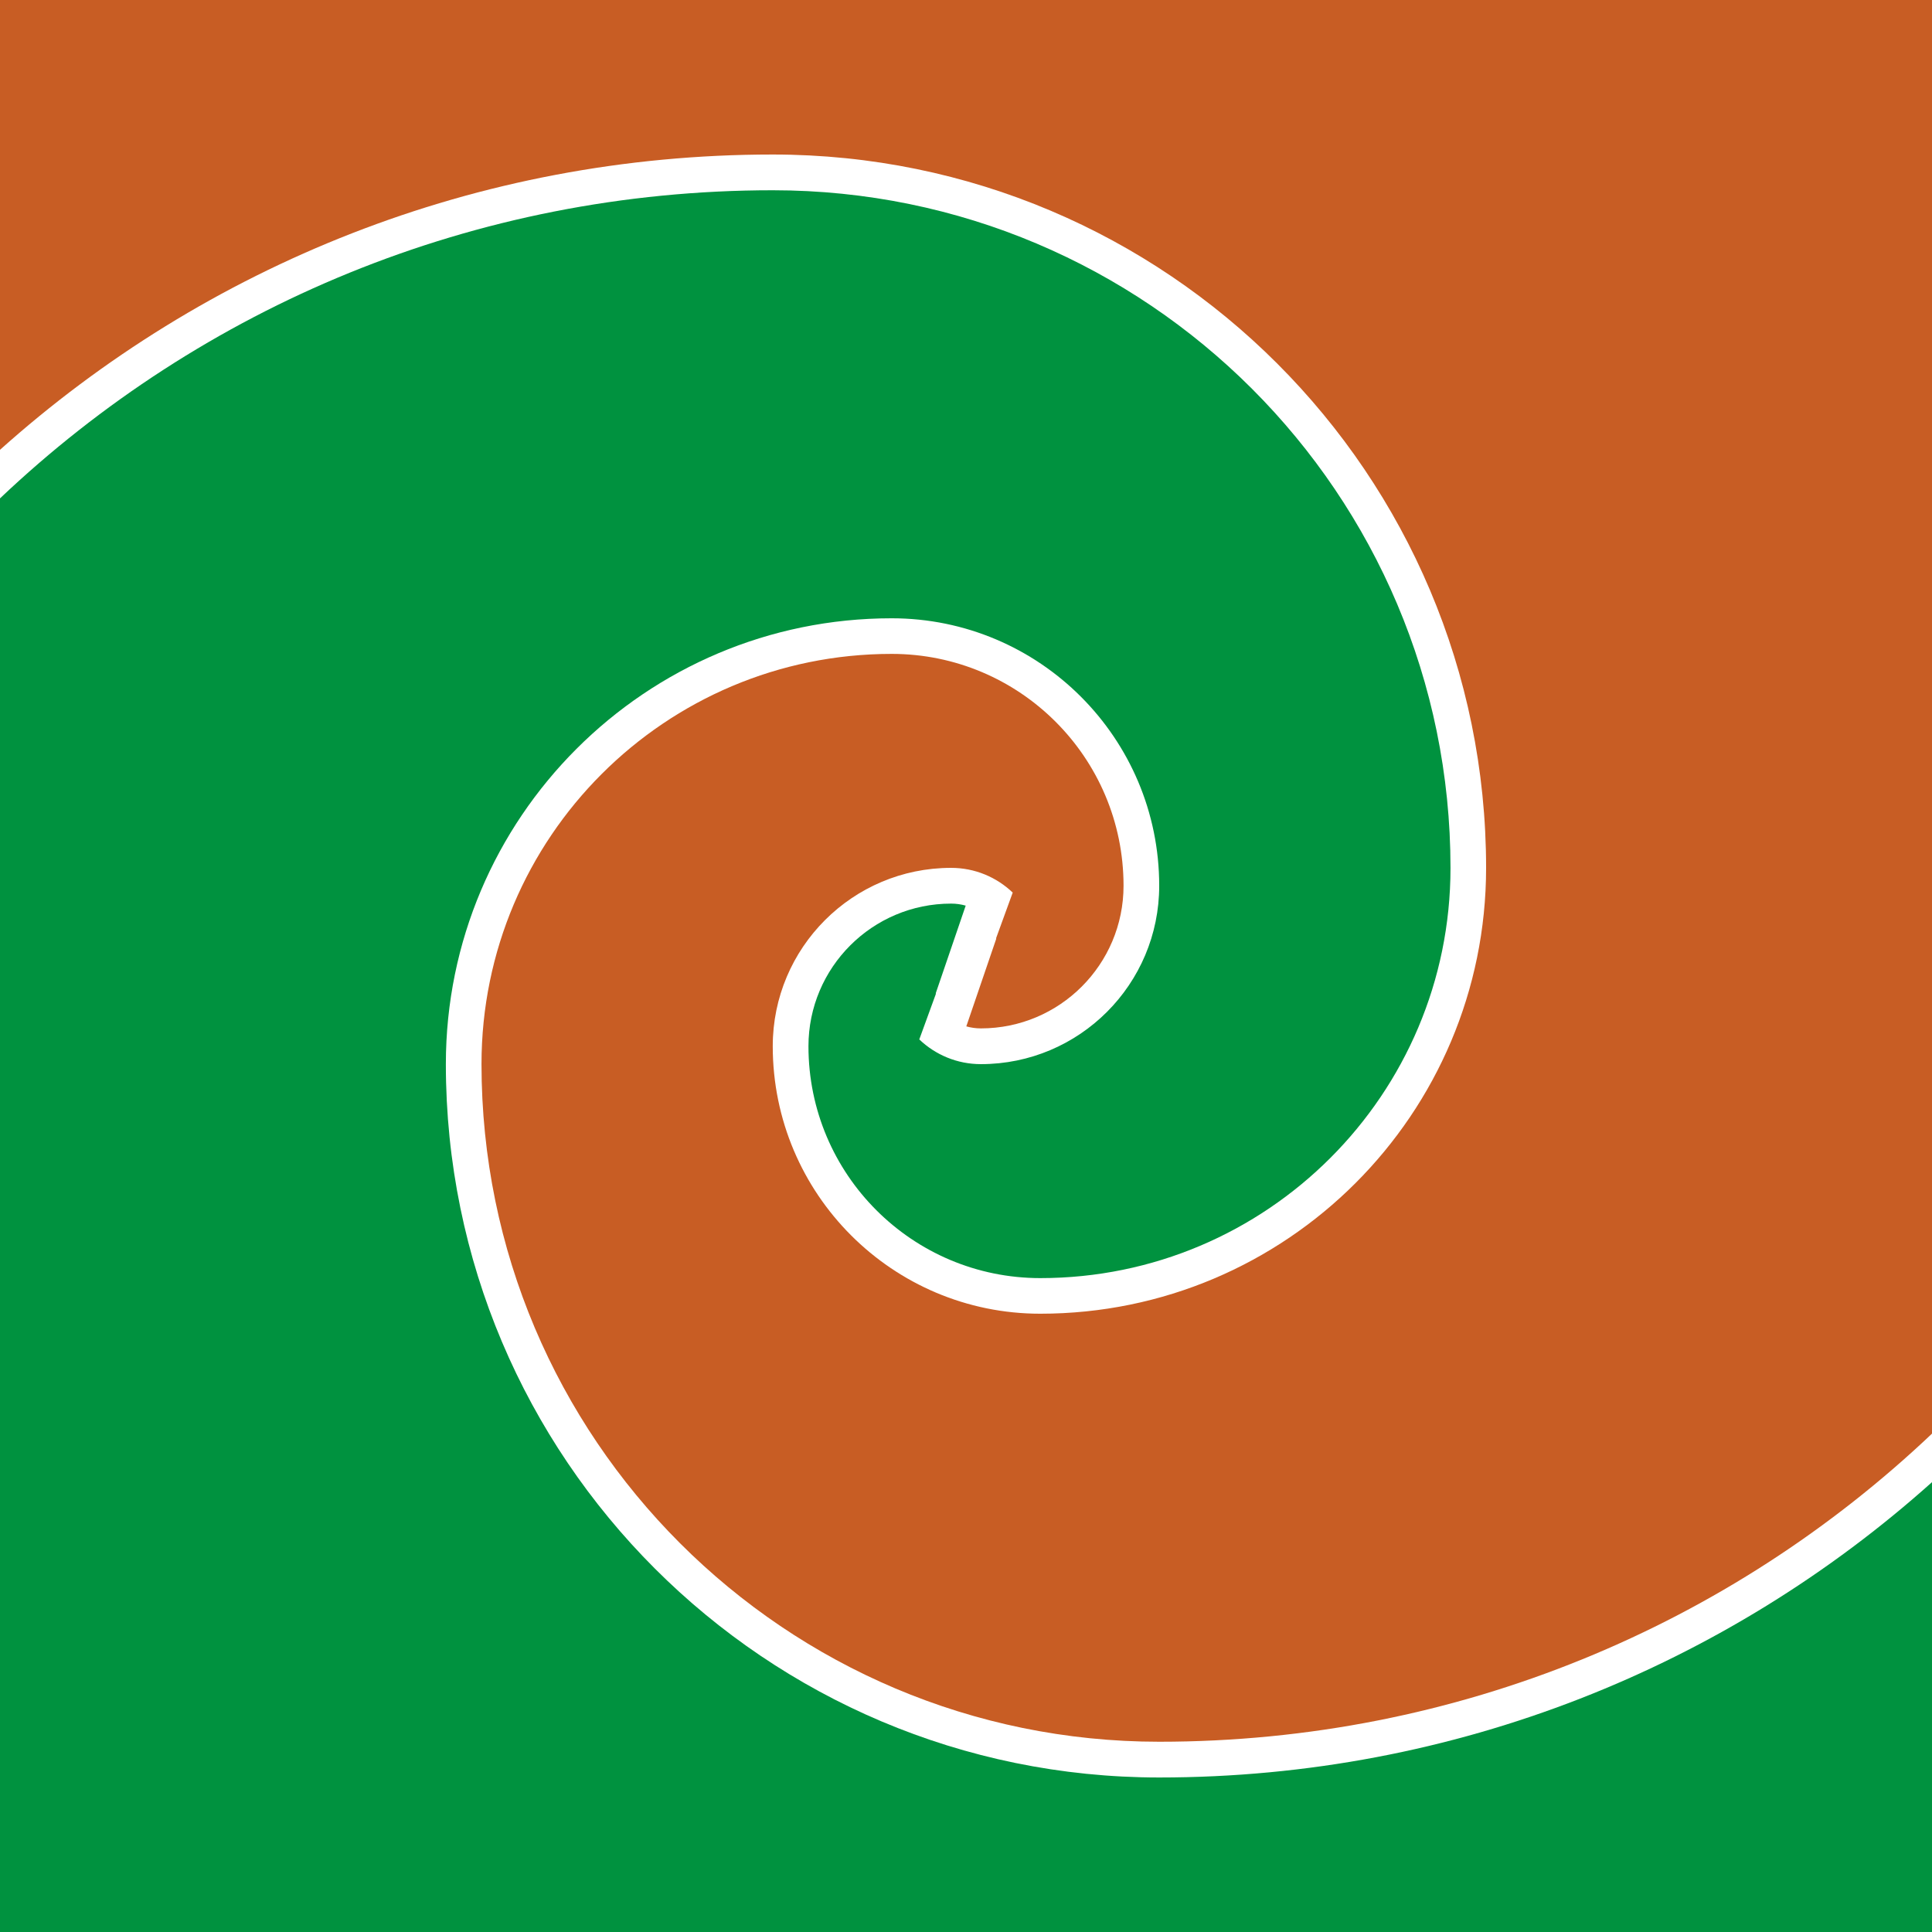
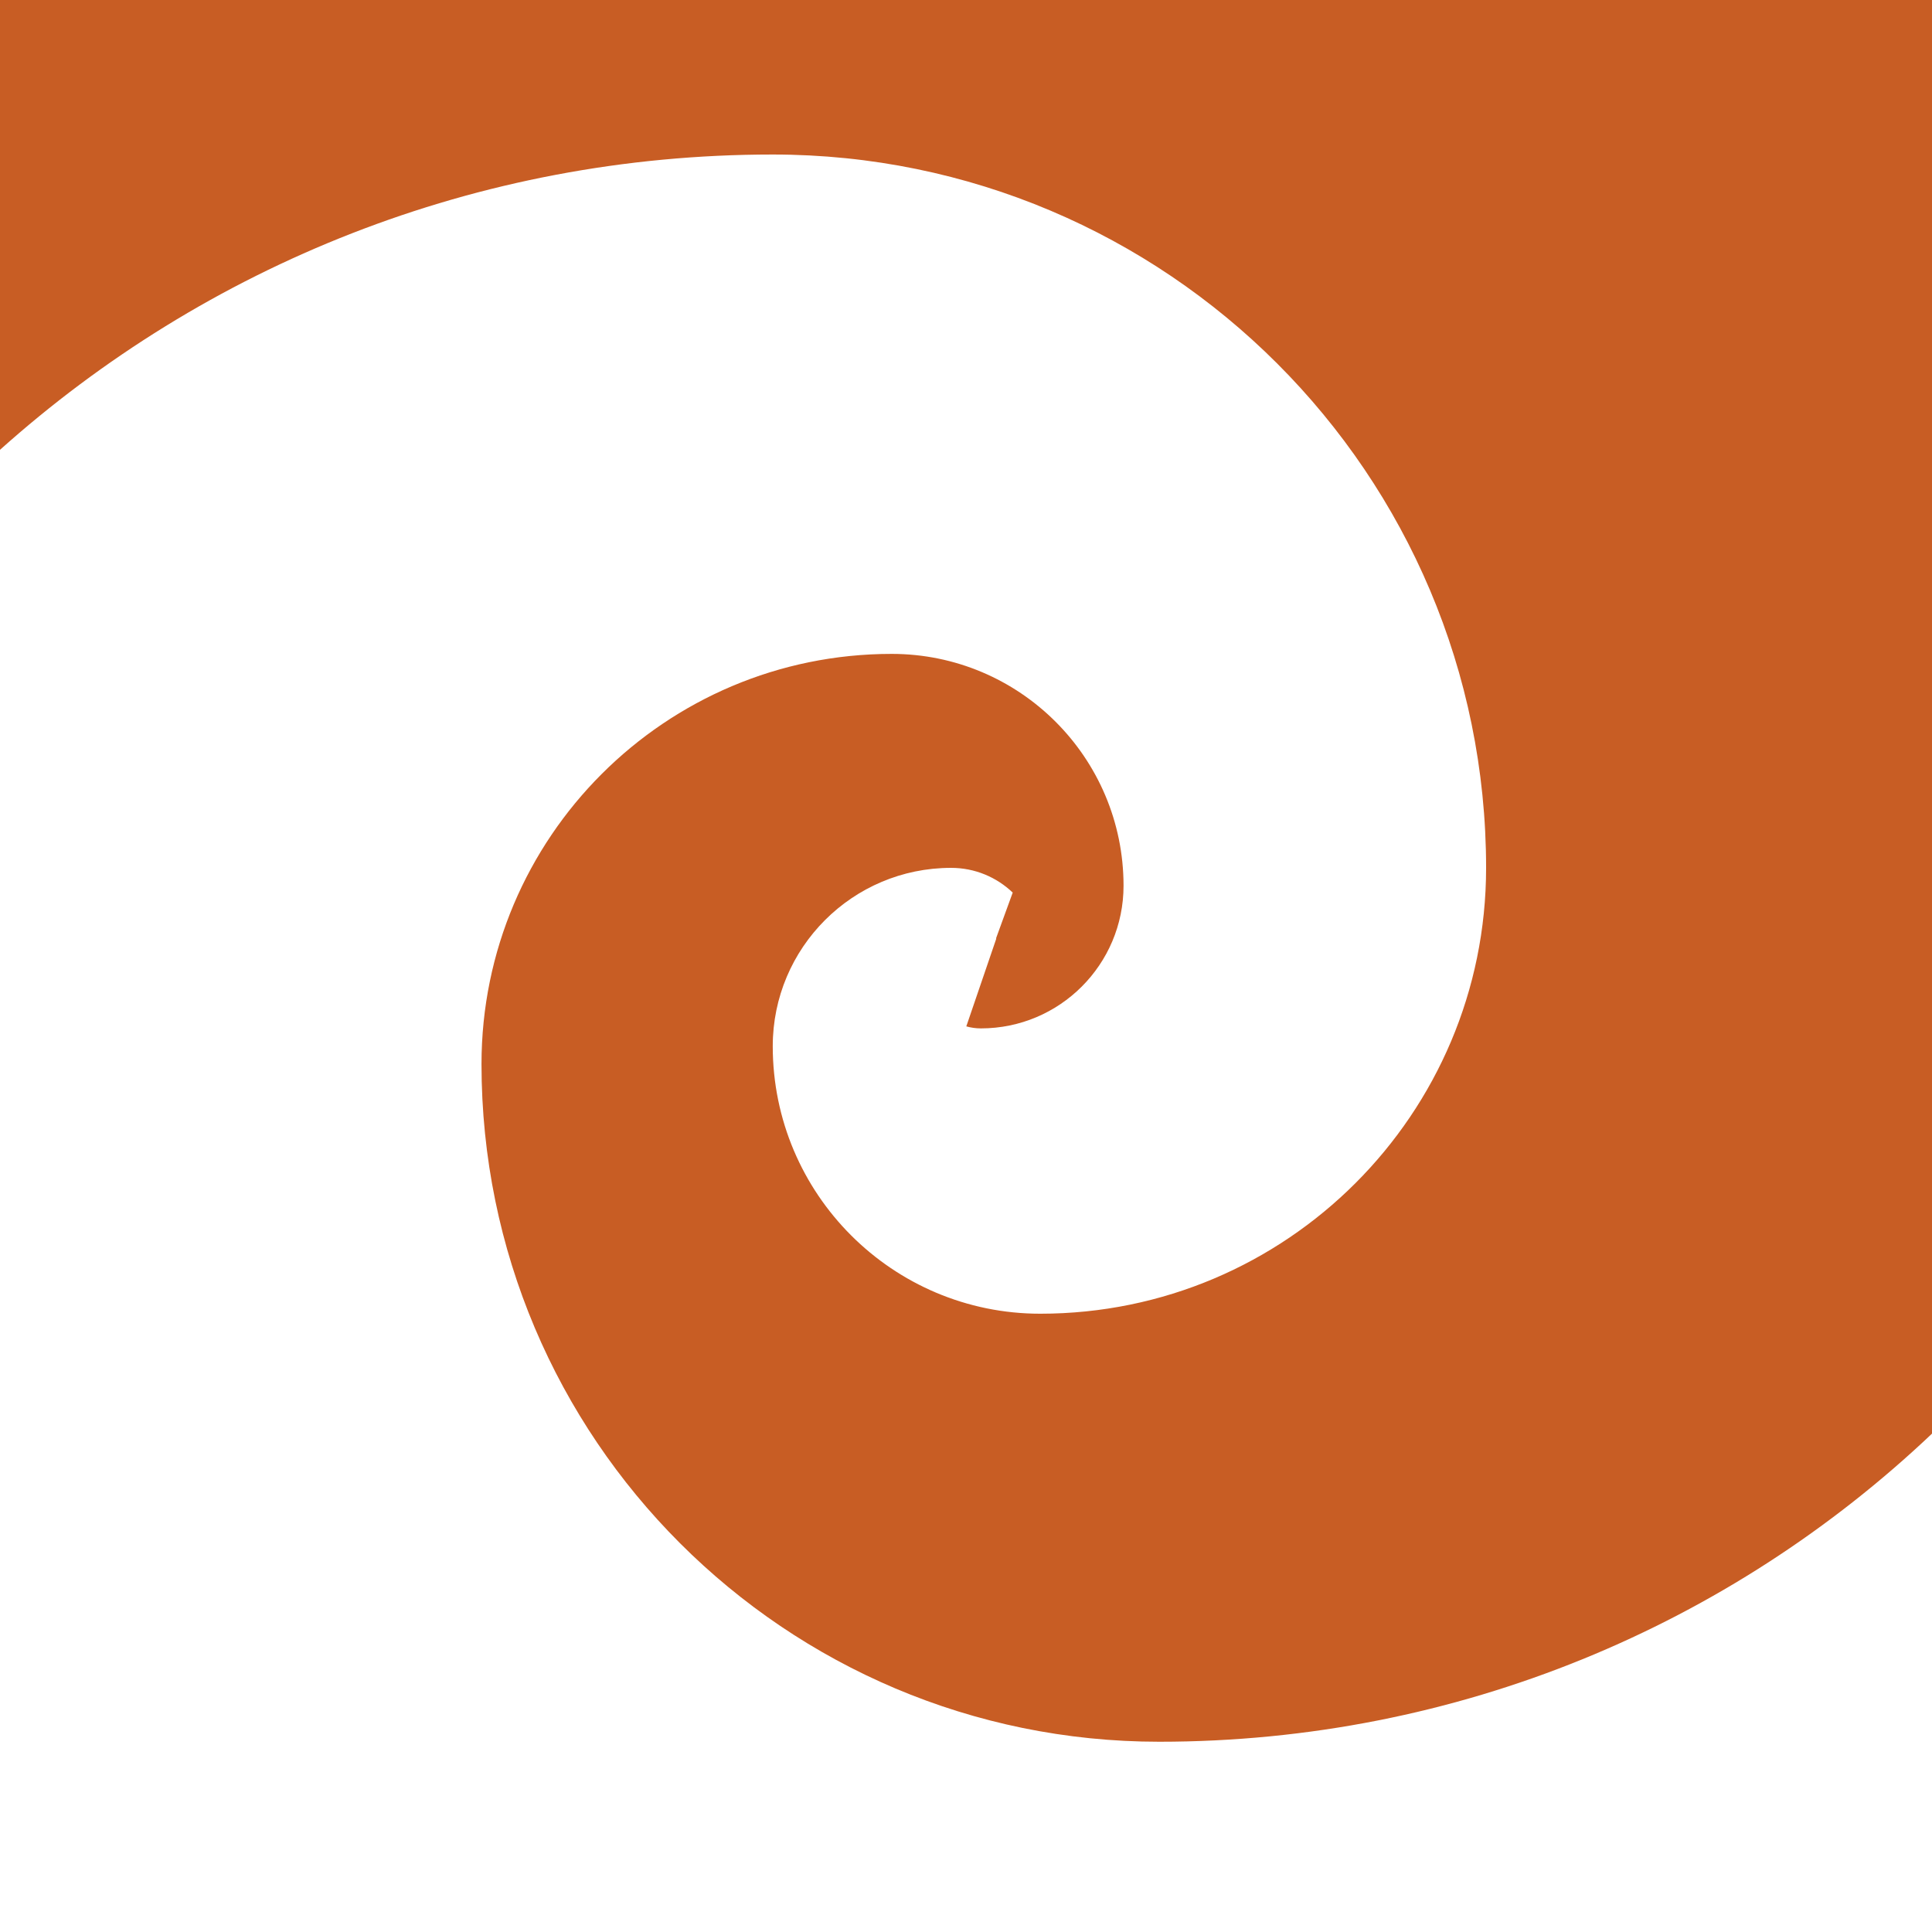
<svg xmlns="http://www.w3.org/2000/svg" xml:space="preserve" width="44px" height="44px" style="shape-rendering:geometricPrecision; text-rendering:geometricPrecision; image-rendering:optimizeQuality; fill-rule:evenodd; clip-rule:evenodd" viewBox="0 0 44 44">
  <defs>
    <style type="text/css">
   
    .fil1 {fill:#00923F}
    .fil0 {fill:#C85D24}
   
  </style>
  </defs>
  <g id="Слой_x0020_1">
    <path class="fil0" d="M0 10.246l0 -10.246 44 0 0 32.65c-4.587,4.349 -10.782,7.017 -17.6,7.017l-8.66142e-005 0c-8.522,0 -15.434,-6.911 -15.434,-15.434l0 0c0,-5.158 4.183,-9.341 9.342,-9.341l0 0c2.916,0 5.28,2.364 5.28,5.28 0,1.794 -1.455,3.249 -3.249,3.249l-3.46457e-005 0c-0.115,0 -0.226,-0.016 -0.332,-0.046l0.68 -1.99 0.001 -0.025 0.376 -1.032c-0.365,-0.349 -0.859,-0.563 -1.403,-0.563 0,0 0,0 0,0l-5.19685e-005 0c-2.243,0 -4.062,1.819 -4.062,4.062 0,3.364 2.728,6.092 6.092,6.092 0,0 0,0 0,0l0 0c0,0 0,0 0,0 5.607,0 10.154,-4.547 10.154,-10.154l0 0c0,-8.971 -7.275,-16.246 -16.246,-16.246 0,0 0,0 0,0l-0 0c-6.761,0 -12.929,2.544 -17.6,6.726z" />
-     <path class="fil1" d="M44 33.754l0 10.246 -44 0 0 -32.65c4.587,-4.349 10.782,-7.017 17.6,-7.017l8.66142e-005 0c8.522,0 15.434,6.911 15.434,15.434l0 0c0,5.158 -4.183,9.341 -9.342,9.341l-0 0c-2.916,0 -5.28,-2.364 -5.28,-5.28 0,-1.794 1.455,-3.249 3.249,-3.249l3.46457e-005 0c0.115,0 0.226,0.016 0.332,0.046l-0.68 1.99 -0.001 0.025 -0.376 1.032c0.365,0.349 0.859,0.563 1.403,0.563 0,0 0,0 0,0l5.19685e-005 0c2.243,0 4.061,-1.819 4.061,-4.062 0,-3.364 -2.728,-6.092 -6.092,-6.092 0,0 0,0 0,0l-0 0c0,0 0,0 0,0 -5.607,0 -10.154,4.547 -10.154,10.154l0 0c0,8.971 7.275,16.246 16.246,16.246 0,0 0,0 0,0l8.66142e-005 0c6.761,0 12.929,-2.544 17.6,-6.726z" />
  </g>
</svg>